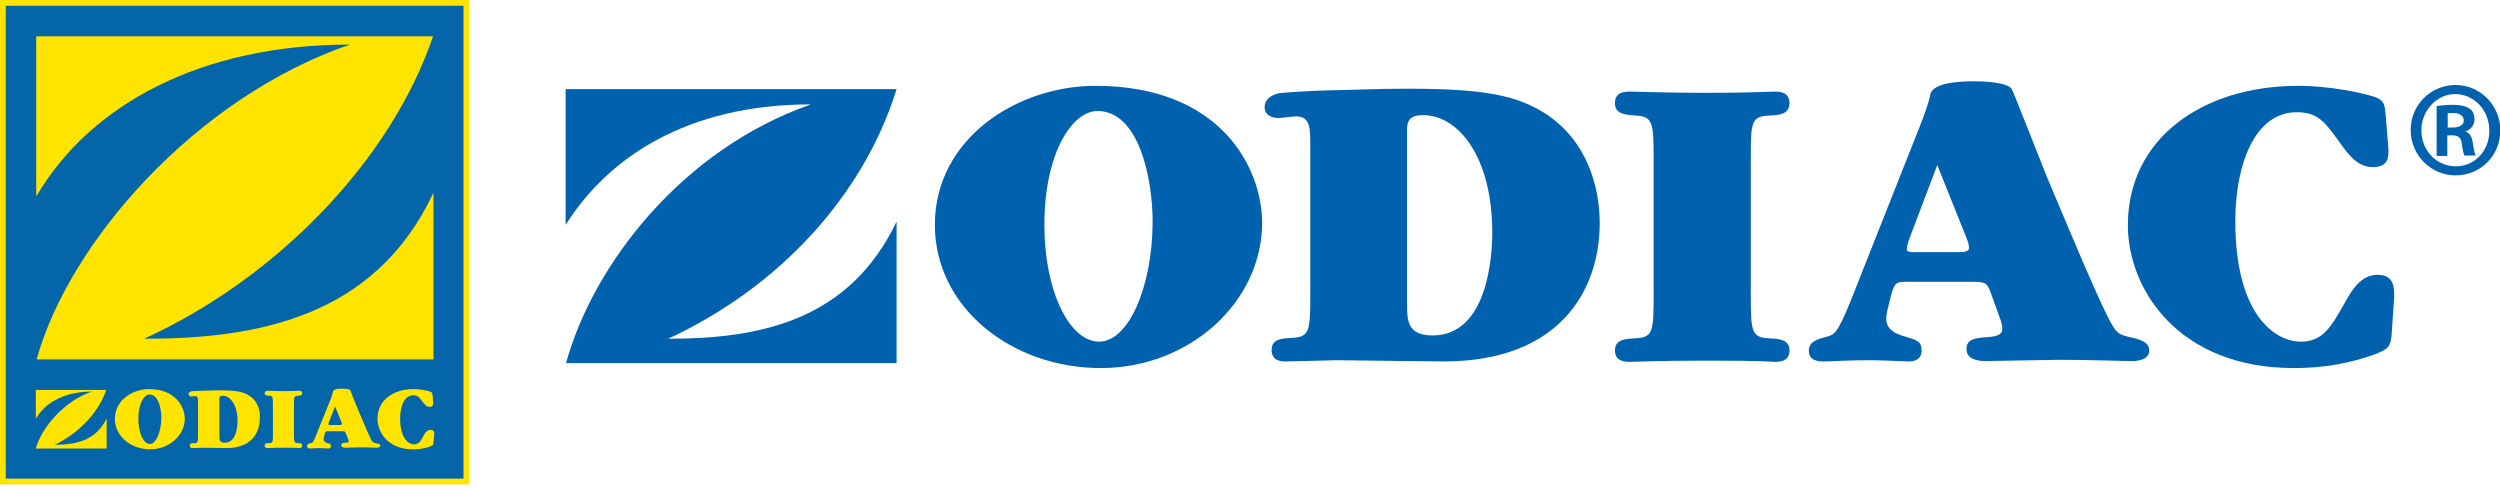
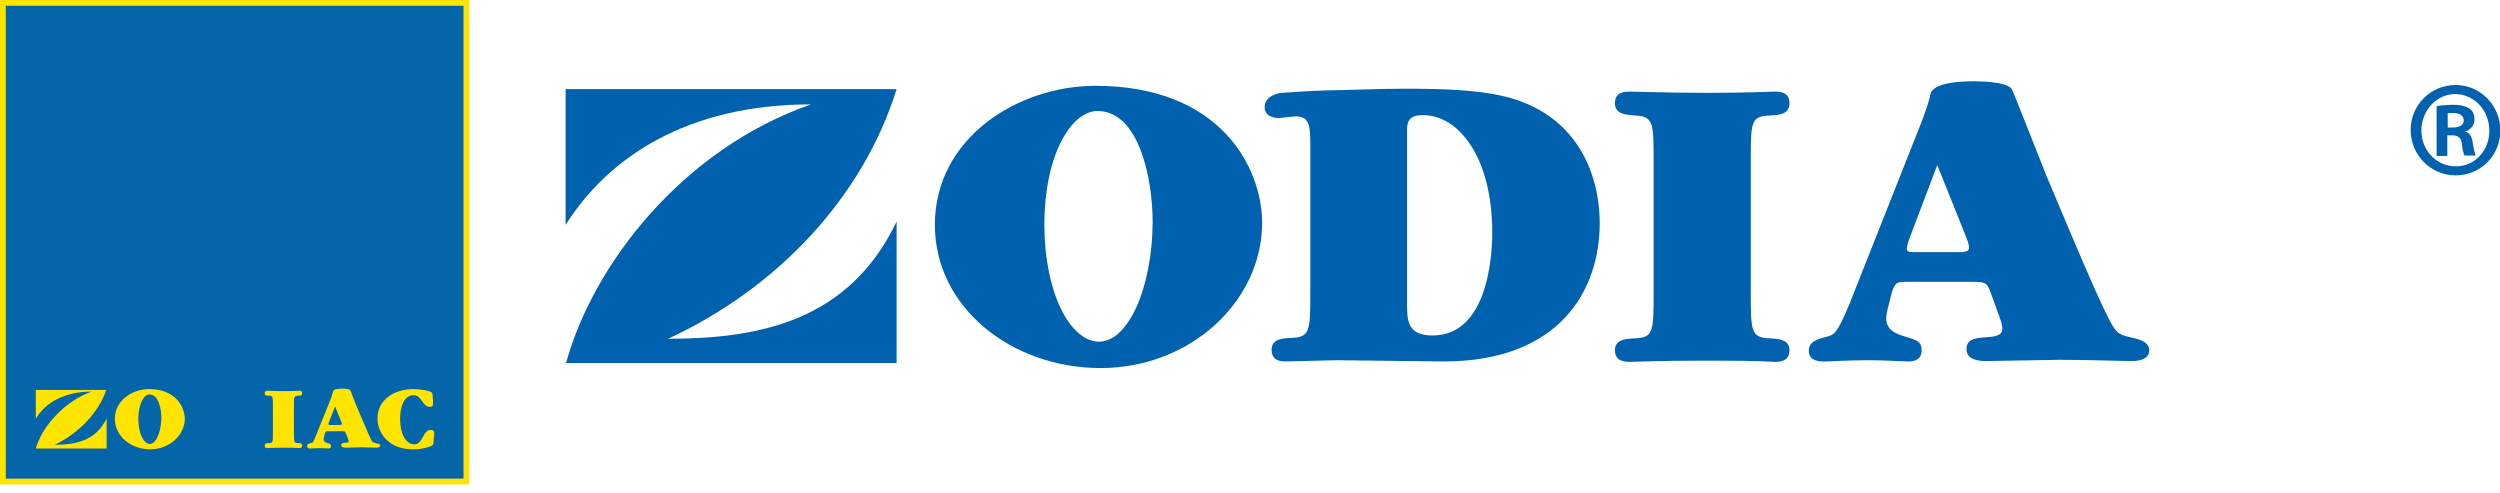
<svg xmlns="http://www.w3.org/2000/svg" width="213" height="42" viewBox="0 0 213 42" fill="none">
  <g clip-path="url(#clip0_1506:13202)">
    <path d="M39.983 0H0V41.272H39.983V0Z" fill="#FFE400" />
    <path d="M39.492 0.492H0.491V40.78H39.492V0.492Z" fill="#0466A9" />
    <path d="M56.924 28.862C66.324 24.503 73.549 16.733 76.39 7.593H48.191V19.159C51.803 13.429 58.537 8.894 69.094 8.894C58.116 12.726 50.541 22.534 48.226 30.936H76.39V18.878C72.356 27.315 64.78 28.862 56.924 28.862Z" fill="#0062AE" />
    <path d="M131.595 9.632C129.175 8.121 126.439 7.558 119.951 7.558C117.145 7.558 115.531 7.664 113.111 7.699C111.428 7.734 109.429 7.91 109.253 7.91C109.008 7.91 107.745 8.121 107.745 9.14C107.745 9.527 107.991 10.054 108.973 10.054C109.148 10.054 110.2 9.913 110.411 9.913C111.638 9.913 111.638 10.898 111.638 12.445V24.96C111.638 28.229 111.603 28.721 110.025 28.792C109.253 28.827 108.341 28.862 108.341 29.811C108.341 30.795 109.218 30.795 109.569 30.795C110.2 30.795 113.217 30.69 113.883 30.69C115.181 30.69 121.564 30.795 123.002 30.795C132.928 30.795 136.295 24.678 136.295 19.019C136.295 15.819 135.172 11.917 131.595 9.632ZM122.055 28.581C119.951 28.581 119.88 27.35 119.88 25.944V11.249C119.845 10.3 120.091 9.808 121.248 9.808C124.23 9.808 127.141 13.323 127.141 19.827C127.141 21.901 126.72 28.581 122.055 28.581Z" fill="#0062AE" />
    <path d="M93.33 7.312C86.736 7.312 79.651 11.742 79.651 19.159C79.651 26.19 86.175 31.358 93.786 31.358C101.362 31.358 107.535 25.733 107.535 18.948C107.5 14.238 103.957 7.312 93.33 7.312ZM93.646 29.108C91.155 29.108 88.981 24.889 88.981 19.159C88.981 13.077 91.331 9.456 93.505 9.456C97.013 9.456 98.205 15.116 98.205 18.948C98.17 24.503 96.136 29.108 93.646 29.108Z" fill="#0062AE" />
    <path d="M150.745 9.844C151.517 9.809 152.464 9.773 152.464 8.789C152.464 7.805 151.587 7.805 151.166 7.805C150.64 7.805 149.097 7.91 145.449 7.91C142.012 7.91 139.522 7.805 138.89 7.805C138.469 7.805 137.593 7.805 137.593 8.789C137.593 9.738 138.504 9.773 139.311 9.844C140.854 9.914 140.889 10.441 140.889 13.64V25.03C140.889 28.265 140.854 28.757 139.311 28.827C138.54 28.862 137.593 28.898 137.593 29.847C137.593 30.831 138.504 30.831 138.89 30.831C139.627 30.831 140.749 30.726 145.73 30.726C150.429 30.726 150.955 30.831 151.166 30.831C151.587 30.831 152.464 30.831 152.464 29.847C152.464 28.933 151.587 28.862 150.745 28.827C149.202 28.757 149.167 28.23 149.167 25.03V13.57C149.167 10.371 149.202 9.914 150.745 9.844Z" fill="#0062AE" />
-     <path d="M202.583 23.413C201.075 23.413 200.339 24.819 199.813 25.733C198.62 27.842 197.919 29.108 196.025 29.108C193.85 29.108 190.448 26.858 190.448 18.843C190.448 14.027 192.097 9.562 195.674 9.562C197.358 9.562 197.989 10.23 199.287 12.058C200.128 13.253 200.9 14.238 202.163 14.238C203.495 14.238 203.495 13.359 203.495 12.902C203.495 12.831 203.495 12.62 203.46 12.269L203.25 9.703C203.18 8.964 203.145 8.542 202.338 8.261C201.286 7.91 198.48 7.312 195.814 7.312C187.677 7.312 181.294 11.777 181.294 19.194C181.294 24.608 185.573 31.358 195.428 31.358C196.551 31.358 199.216 31.323 202.408 30.163C203.425 29.741 203.706 29.6 203.776 28.37L203.986 25.276C203.986 24.538 203.986 23.413 202.583 23.413Z" fill="#0062AE" />
    <path d="M182.03 28.862C180.838 28.581 180.662 28.546 180.312 28.194C179.68 27.597 177.786 23.132 174.384 15.046C173.963 14.027 171.613 7.98 171.403 7.594C171.052 6.996 168.948 6.926 168.281 6.926C167.089 6.926 164.634 6.996 164.458 8.086C164.353 8.684 163.932 9.808 163.722 10.371L157.584 25.874C156.532 28.405 156.286 28.511 155.655 28.687C154.813 28.898 154.112 29.108 154.112 29.882C154.112 30.796 155.059 30.796 155.445 30.796C156.006 30.796 157.339 30.69 159.303 30.69C160.565 30.69 162.179 30.796 162.564 30.796C162.845 30.796 163.722 30.796 163.722 29.847C163.722 29.073 163.266 28.968 162.354 28.687C161.337 28.405 160.706 28.019 160.706 27.105C160.706 26.964 160.741 26.683 160.811 26.401L161.162 24.995C161.442 24.011 161.688 24.011 162.459 24.011H167.79C169.088 24.011 169.263 24.011 169.579 24.855L170.456 27.28C170.596 27.702 170.596 27.913 170.596 28.054C170.596 28.616 169.825 28.687 169.369 28.722C168.316 28.792 167.545 28.862 167.545 29.741C167.545 30.761 168.843 30.761 169.228 30.761C170.21 30.761 174.56 30.655 175.436 30.655C177.962 30.655 180.768 30.761 181.679 30.761C182.206 30.761 183.117 30.62 183.117 29.847C183.117 29.144 182.311 28.968 182.03 28.862ZM167.019 21.48H163.02C162.529 21.48 162.459 21.374 162.459 21.199C162.459 21.058 162.529 20.742 162.67 20.355L165.055 14.062L167.51 20.179C167.72 20.706 167.755 20.917 167.755 21.093C167.79 21.339 167.545 21.48 167.019 21.48Z" fill="#0062AE" />
    <path d="M210.019 11.214C210.475 11.074 210.825 10.687 210.825 10.195C210.825 9.738 210.685 9.457 210.44 9.281C210.159 9.07 209.703 8.929 208.966 8.929C208.335 8.929 207.949 9 207.599 9.035V13.288H208.511V11.531H208.931C209.387 11.531 209.668 11.706 209.738 12.163C209.808 12.726 209.878 13.113 209.984 13.253H210.931C210.86 13.113 210.79 12.867 210.685 12.199C210.615 11.636 210.404 11.285 210.019 11.214ZM208.966 10.863H208.546V9.632C208.651 9.632 208.826 9.632 209.037 9.632C209.633 9.632 209.913 9.914 209.913 10.265C209.913 10.687 209.493 10.863 208.966 10.863Z" fill="#0062AE" />
    <path d="M209.212 7.242C207.073 7.242 205.389 8.964 205.389 11.074C205.389 13.218 207.108 14.941 209.212 14.941C211.352 14.941 213.035 13.253 213.035 11.074C213 8.964 211.317 7.242 209.212 7.242ZM209.212 14.167C207.599 14.167 206.301 12.831 206.301 11.109C206.301 9.421 207.599 8.015 209.177 8.015C210.79 8.015 212.088 9.386 212.088 11.109C212.123 12.831 210.826 14.202 209.212 14.167Z" fill="#0062AE" />
-     <path d="M29.812 3.797C16.625 8.332 5.857 20.706 3.122 30.62H36.932V16.417C31.917 27.14 21.71 28.862 12.276 28.862C23.534 23.73 33.285 13.71 36.897 3.094H3.086V16.734C7.716 8.859 17.186 3.797 29.812 3.797Z" fill="#FFE400" />
    <path d="M4.665 37.897C6.664 36.948 8.417 35.155 9.049 33.221H3.051V35.682C3.858 34.276 5.541 33.362 7.821 33.362C5.471 34.17 3.542 36.42 3.051 38.213H9.084V35.647C8.172 37.58 6.383 37.897 4.665 37.897Z" fill="#FFE400" />
    <path d="M12.697 33.151C11.294 33.151 9.786 34.1 9.786 35.682C9.786 37.194 11.189 38.283 12.802 38.283C14.415 38.283 15.748 37.088 15.748 35.647C15.713 34.663 14.976 33.151 12.697 33.151ZM12.767 37.827C12.241 37.827 11.785 36.912 11.785 35.682C11.785 34.381 12.276 33.608 12.732 33.608C13.503 33.608 13.749 34.803 13.749 35.647C13.714 36.842 13.293 37.827 12.767 37.827Z" fill="#FFE400" />
-     <path d="M21.184 33.678C20.658 33.362 20.062 33.256 18.694 33.256C18.098 33.256 17.747 33.291 17.221 33.291C16.87 33.291 16.415 33.327 16.379 33.327C16.344 33.327 16.064 33.362 16.064 33.573C16.064 33.643 16.134 33.784 16.309 33.784C16.344 33.784 16.59 33.748 16.625 33.748C16.87 33.748 16.87 33.959 16.87 34.276V36.948C16.87 37.651 16.87 37.756 16.52 37.756C16.344 37.756 16.169 37.756 16.169 37.967C16.169 38.178 16.344 38.178 16.415 38.178C16.555 38.178 17.186 38.143 17.326 38.143C17.607 38.143 18.975 38.178 19.291 38.178C21.43 38.178 22.131 36.877 22.131 35.647C22.201 34.979 21.956 34.135 21.184 33.678ZM19.15 37.721C18.694 37.721 18.694 37.44 18.694 37.158V34.03C18.694 33.819 18.729 33.713 18.975 33.713C19.606 33.713 20.237 34.487 20.237 35.858C20.237 36.28 20.167 37.721 19.15 37.721Z" fill="#FFE400" />
    <path d="M25.393 33.713C25.568 33.713 25.744 33.713 25.744 33.502C25.744 33.291 25.568 33.291 25.463 33.291C25.358 33.291 25.007 33.327 24.235 33.327C23.499 33.327 22.973 33.291 22.833 33.291C22.762 33.291 22.552 33.291 22.552 33.502C22.552 33.713 22.727 33.713 22.903 33.713C23.253 33.713 23.253 33.819 23.253 34.522V36.948C23.253 37.651 23.253 37.756 22.903 37.756C22.727 37.756 22.552 37.756 22.552 37.967C22.552 38.178 22.727 38.178 22.833 38.178C23.008 38.178 23.218 38.143 24.306 38.143C25.323 38.143 25.428 38.178 25.463 38.178C25.533 38.178 25.744 38.178 25.744 37.967C25.744 37.756 25.568 37.756 25.393 37.756C25.077 37.756 25.042 37.651 25.042 36.948V34.522C25.042 33.819 25.042 33.748 25.393 33.713Z" fill="#FFE400" />
    <path d="M32.127 37.791C31.882 37.721 31.847 37.721 31.741 37.651C31.601 37.51 31.215 36.561 30.479 34.838C30.374 34.627 29.883 33.327 29.848 33.256C29.777 33.116 29.321 33.116 29.181 33.116C28.936 33.116 28.41 33.116 28.374 33.362C28.339 33.502 28.269 33.748 28.234 33.854L26.901 37.158C26.691 37.721 26.621 37.721 26.48 37.756C26.305 37.791 26.165 37.827 26.165 38.002C26.165 38.213 26.375 38.213 26.445 38.213C26.551 38.213 26.866 38.178 27.252 38.178C27.533 38.178 27.883 38.213 27.953 38.213C28.024 38.213 28.199 38.213 28.199 38.002C28.199 37.827 28.094 37.791 27.919 37.756C27.708 37.686 27.568 37.615 27.568 37.405C27.568 37.37 27.568 37.334 27.603 37.264L27.673 36.948C27.743 36.737 27.778 36.737 27.953 36.737H29.076C29.357 36.737 29.392 36.737 29.462 36.912L29.672 37.44C29.707 37.51 29.707 37.58 29.707 37.58C29.707 37.721 29.532 37.721 29.462 37.721C29.251 37.721 29.076 37.756 29.076 37.932C29.076 38.143 29.357 38.143 29.427 38.143C29.637 38.143 30.549 38.108 30.759 38.108C31.285 38.108 31.882 38.143 32.092 38.143C32.197 38.143 32.408 38.108 32.408 37.932C32.373 37.827 32.197 37.791 32.127 37.791ZM28.936 36.209H28.094C27.989 36.209 27.989 36.174 27.989 36.139C27.989 36.104 27.989 36.034 28.024 35.963L28.55 34.627L29.076 35.928C29.111 36.034 29.146 36.069 29.146 36.139C29.111 36.174 29.041 36.209 28.936 36.209Z" fill="#FFE400" />
    <path d="M36.687 36.631C36.371 36.631 36.196 36.912 36.09 37.123C35.845 37.58 35.669 37.862 35.284 37.862C34.828 37.862 34.091 37.37 34.091 35.647C34.091 34.627 34.442 33.678 35.214 33.678C35.564 33.678 35.705 33.819 35.985 34.206C36.16 34.452 36.336 34.663 36.616 34.663C36.897 34.663 36.897 34.487 36.897 34.381V34.241L36.862 33.678C36.827 33.502 36.827 33.432 36.651 33.362C36.441 33.291 35.845 33.151 35.249 33.151C33.495 33.151 32.162 34.1 32.162 35.682C32.162 36.842 33.074 38.283 35.178 38.283C35.424 38.283 35.985 38.283 36.651 38.037C36.862 37.932 36.932 37.932 36.932 37.651L37.002 36.983C37.002 36.842 37.002 36.631 36.687 36.631Z" fill="#FFE400" />
  </g>
  <defs>
    <clipPath id="clip0_1506:13202">
      <rect width="213" height="41.272" fill="white" />
    </clipPath>
  </defs>
</svg>